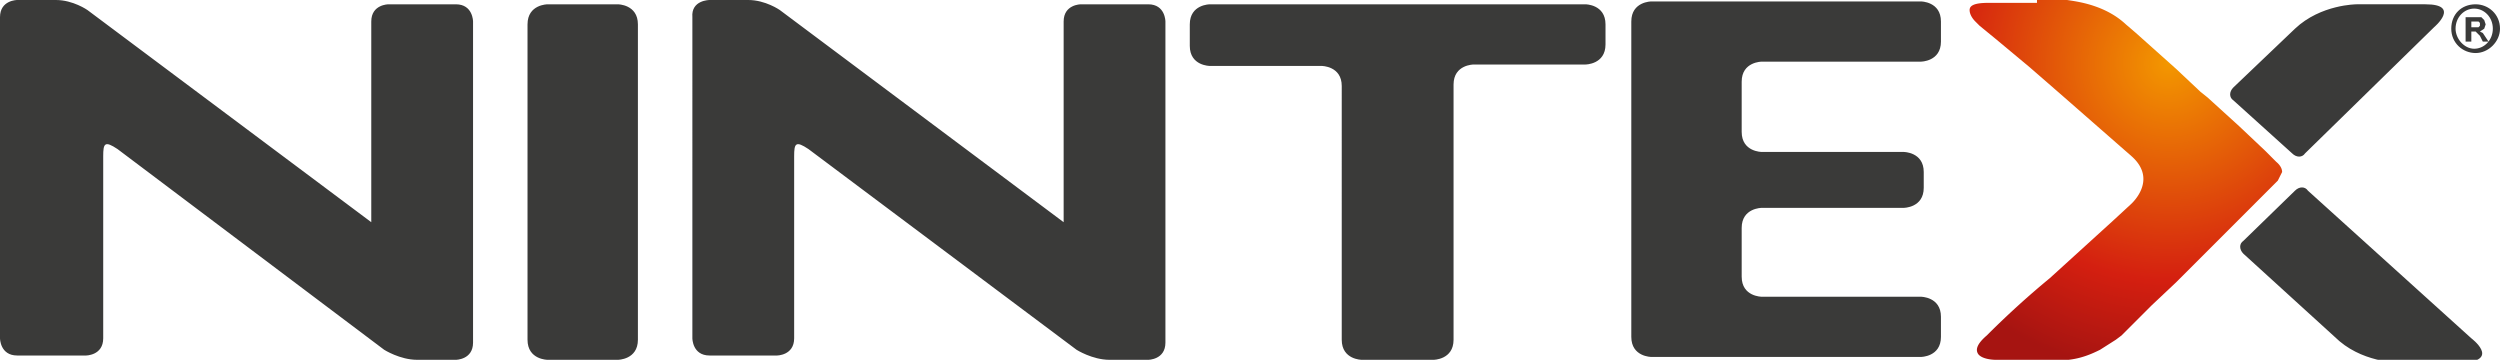
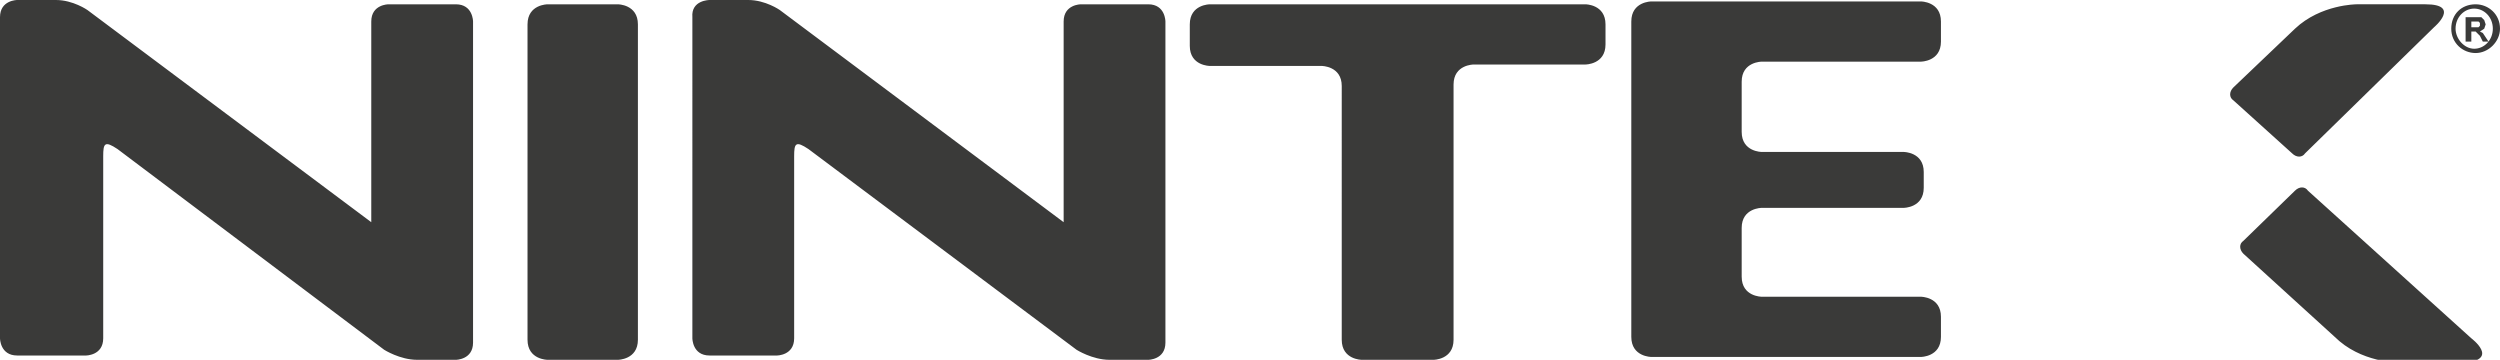
<svg xmlns="http://www.w3.org/2000/svg" xml:space="preserve" viewBox="0 0 174.4 25.1">
  <path fill="#3a3a39" d="M8.2 10.4c-.9-.6-1-.4-1 .5v12.7c0 1.2-1.2 1.2-1.2 1.2H1.2C0 24.8 0 23.6 0 23.6V1.2C0 0 1.2 0 1.2 0h2.7c1.2 0 2.2.7 2.2.7l19.8 14.8v-14C25.9.3 27.1.3 27.1.3h4.7C33 .3 33 1.5 33 1.5v22.4c0 1.2-1.2 1.2-1.2 1.2h-2.7c-1.2 0-2.3-.7-2.3-.7l-18.6-14zm48.2 0c-.9-.6-1-.4-1 .5v12.7c0 1.2-1.2 1.2-1.2 1.2h-4.7c-1.2 0-1.2-1.2-1.2-1.2V1.2C48.2 0 49.5 0 49.5 0h2.7c1.2 0 2.2.7 2.2.7l19.8 14.8v-14C74.2.3 75.4.3 75.4.3h4.7c1.2 0 1.2 1.2 1.2 1.2v22.4c0 1.2-1.2 1.2-1.2 1.2h-2.7c-1.2 0-2.3-.7-2.3-.7l-18.7-14zM36.8 1.7C36.8.3 38.2.3 38.2.3h4.9s1.4 0 1.4 1.4v22c0 1.4-1.4 1.4-1.4 1.4h-4.9s-1.4 0-1.4-1.4v-22zM93.6 6c0-1.4-1.4-1.4-1.4-1.4h-7.8S83 4.6 83 3.2V1.7C83 .3 84.4.3 84.4.3h26.2s1.4 0 1.4 1.4v1.4c0 1.4-1.4 1.4-1.4 1.4h-7.8s-1.4 0-1.4 1.4v17.8c0 1.4-1.4 1.4-1.4 1.4h-5s-1.4 0-1.4-1.4V6zm27.9 3.2c0 1.4 1.4 1.4 1.4 1.4h9.9s1.4 0 1.4 1.4v1.1c0 1.4-1.4 1.4-1.4 1.4h-9.9s-1.4 0-1.4 1.4v3.4c0 1.4 1.4 1.4 1.4 1.4H134s1.4 0 1.4 1.4v1.4c0 1.4-1.4 1.4-1.4 1.4h-18.8s-1.4 0-1.4-1.4v-22c0-1.4 1.4-1.4 1.4-1.4H134s1.4 0 1.4 1.4v1.4c0 1.4-1.4 1.4-1.4 1.4h-11.1s-1.4 0-1.4 1.4v3.5zm34.3-3.1c-.3.3-.3.7 0 .9l4.1 3.7c.3.3.7.3.9 0l9-8.8s1.9-1.6-.6-1.6h-4.8s-2.5 0-4.3 1.7l-4.3 4.1zm.7 11.6c-.3-.3-.3-.7 0-.9l3.6-3.5c.3-.3.7-.3.9 0l11.4 10.3s2 1.5-.5 1.7h-4.3s-2.5.1-4.4-1.5l-6.7-6.1zm15.9-15.8h.5l.1-.1v-.2l-.1-.1h-.5v.4zm-.4 1V1.2h1.1l.2.2.1.3-.1.3-.3.2.2.1.2.3.2.3h-.4l-.2-.4-.2-.2-.1-.1h-.3v.7h-.4zm-.7-.9c0-.8.6-1.4 1.3-1.4.7 0 1.3.6 1.3 1.4 0 .8-.6 1.4-1.3 1.4-.7 0-1.3-.7-1.3-1.4m-.3 0c0 1 .8 1.7 1.7 1.7.9 0 1.7-.8 1.7-1.7 0-1-.8-1.7-1.7-1.7-1 0-1.7.7-1.7 1.7" />
  <radialGradient id="a" cx="151.3" cy="4.4" r="21.7" gradientUnits="userSpaceOnUse">
    <stop offset="0" stop-color="#f39700" />
    <stop offset=".7" stop-color="#d41f10" />
    <stop offset="1" stop-color="#a61411" />
  </radialGradient>
-   <path fill="url(#a)" d="M142.1.2h-3.4c-1 0-1.3.2-1.3.5s.2.6.4.8l.3.3 1.1.9 2.4 2 2.3 2 4 3.5.8.7c1.8 1.6.1 3.2 0 3.3l-1.3 1.2-4.4 4a61.5 61.5 0 0 0-4.3 3.9l-.1.1c-.7.6-.8 1-.6 1.3.3.4 1.2.4 1.2.4h5.1c.9-.1 1.6-.4 2.2-.7l1.1-.7.4-.3 2.1-2.1 1.7-1.6 1-1 1-1 .7-.7.7-.7 1.2-1.2 1.9-1.9.6-.6.3-.6c0-.4-.4-.7-.4-.7l-.8-.8-1.8-1.7-1.1-1-1.1-1-.5-.4-1.7-1.6-2.8-2.5-.7-.6C146.8.3 144.8.1 144.2 0h-2.1z" />
</svg>